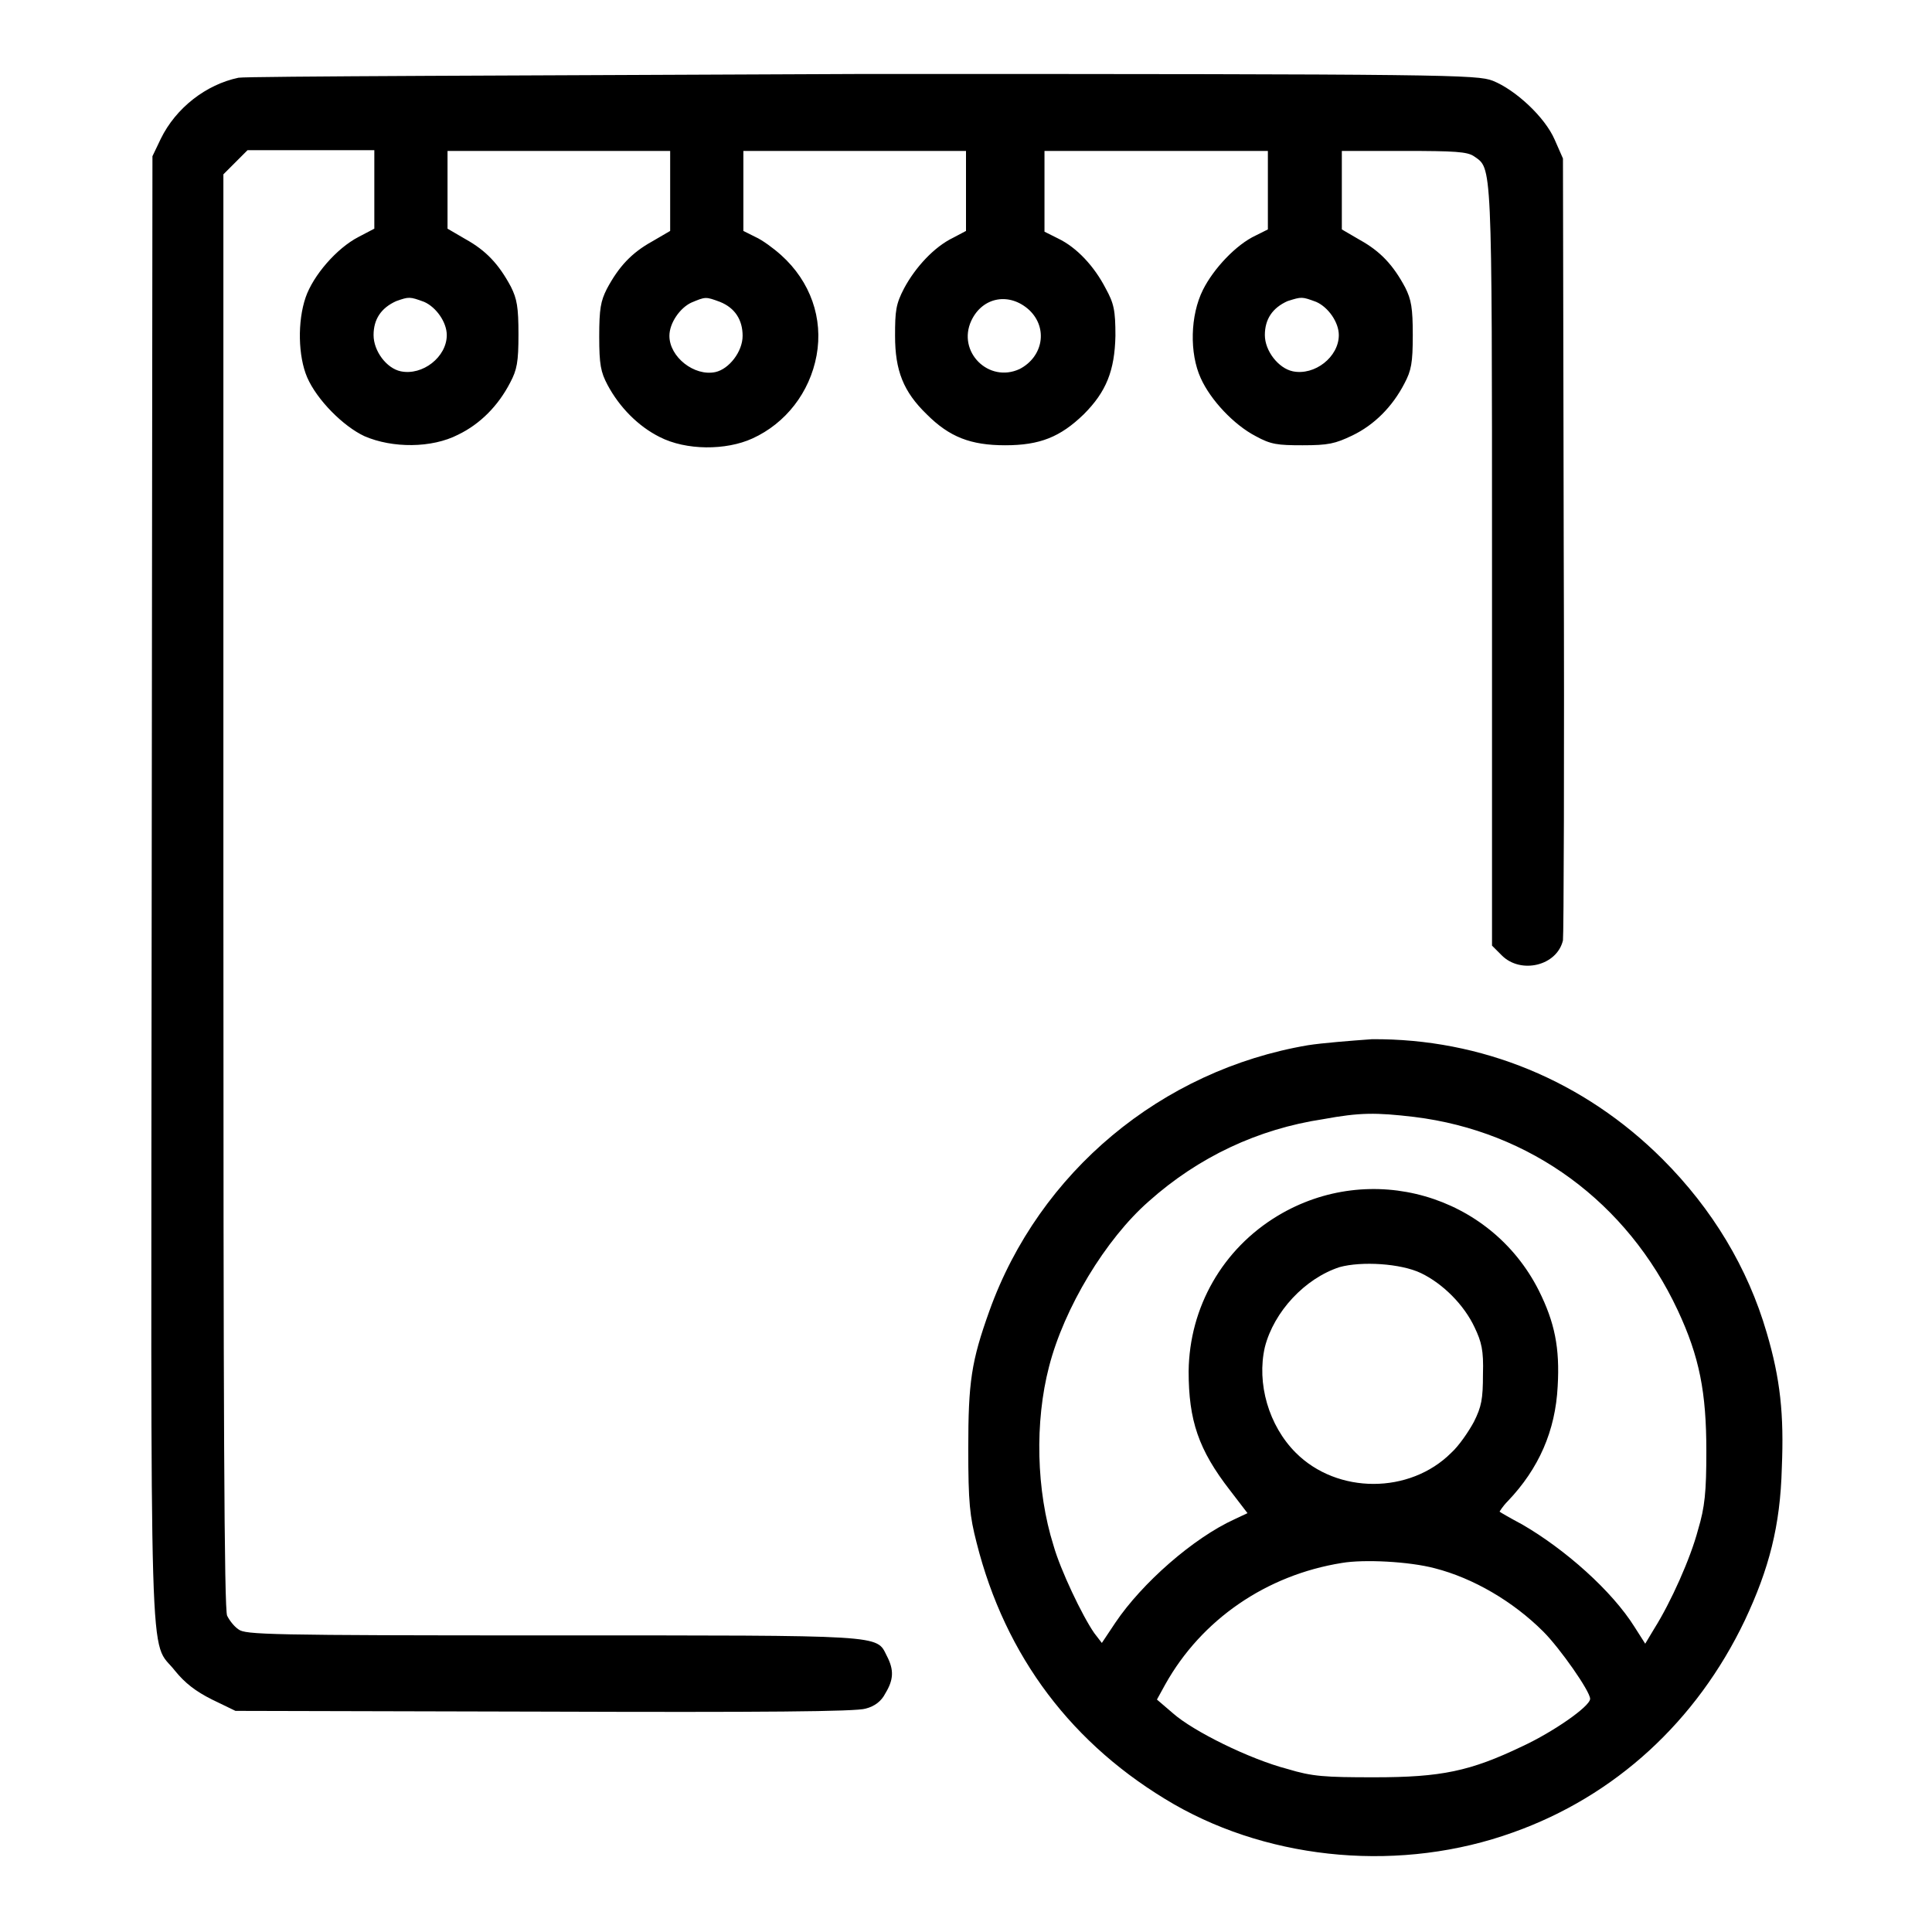
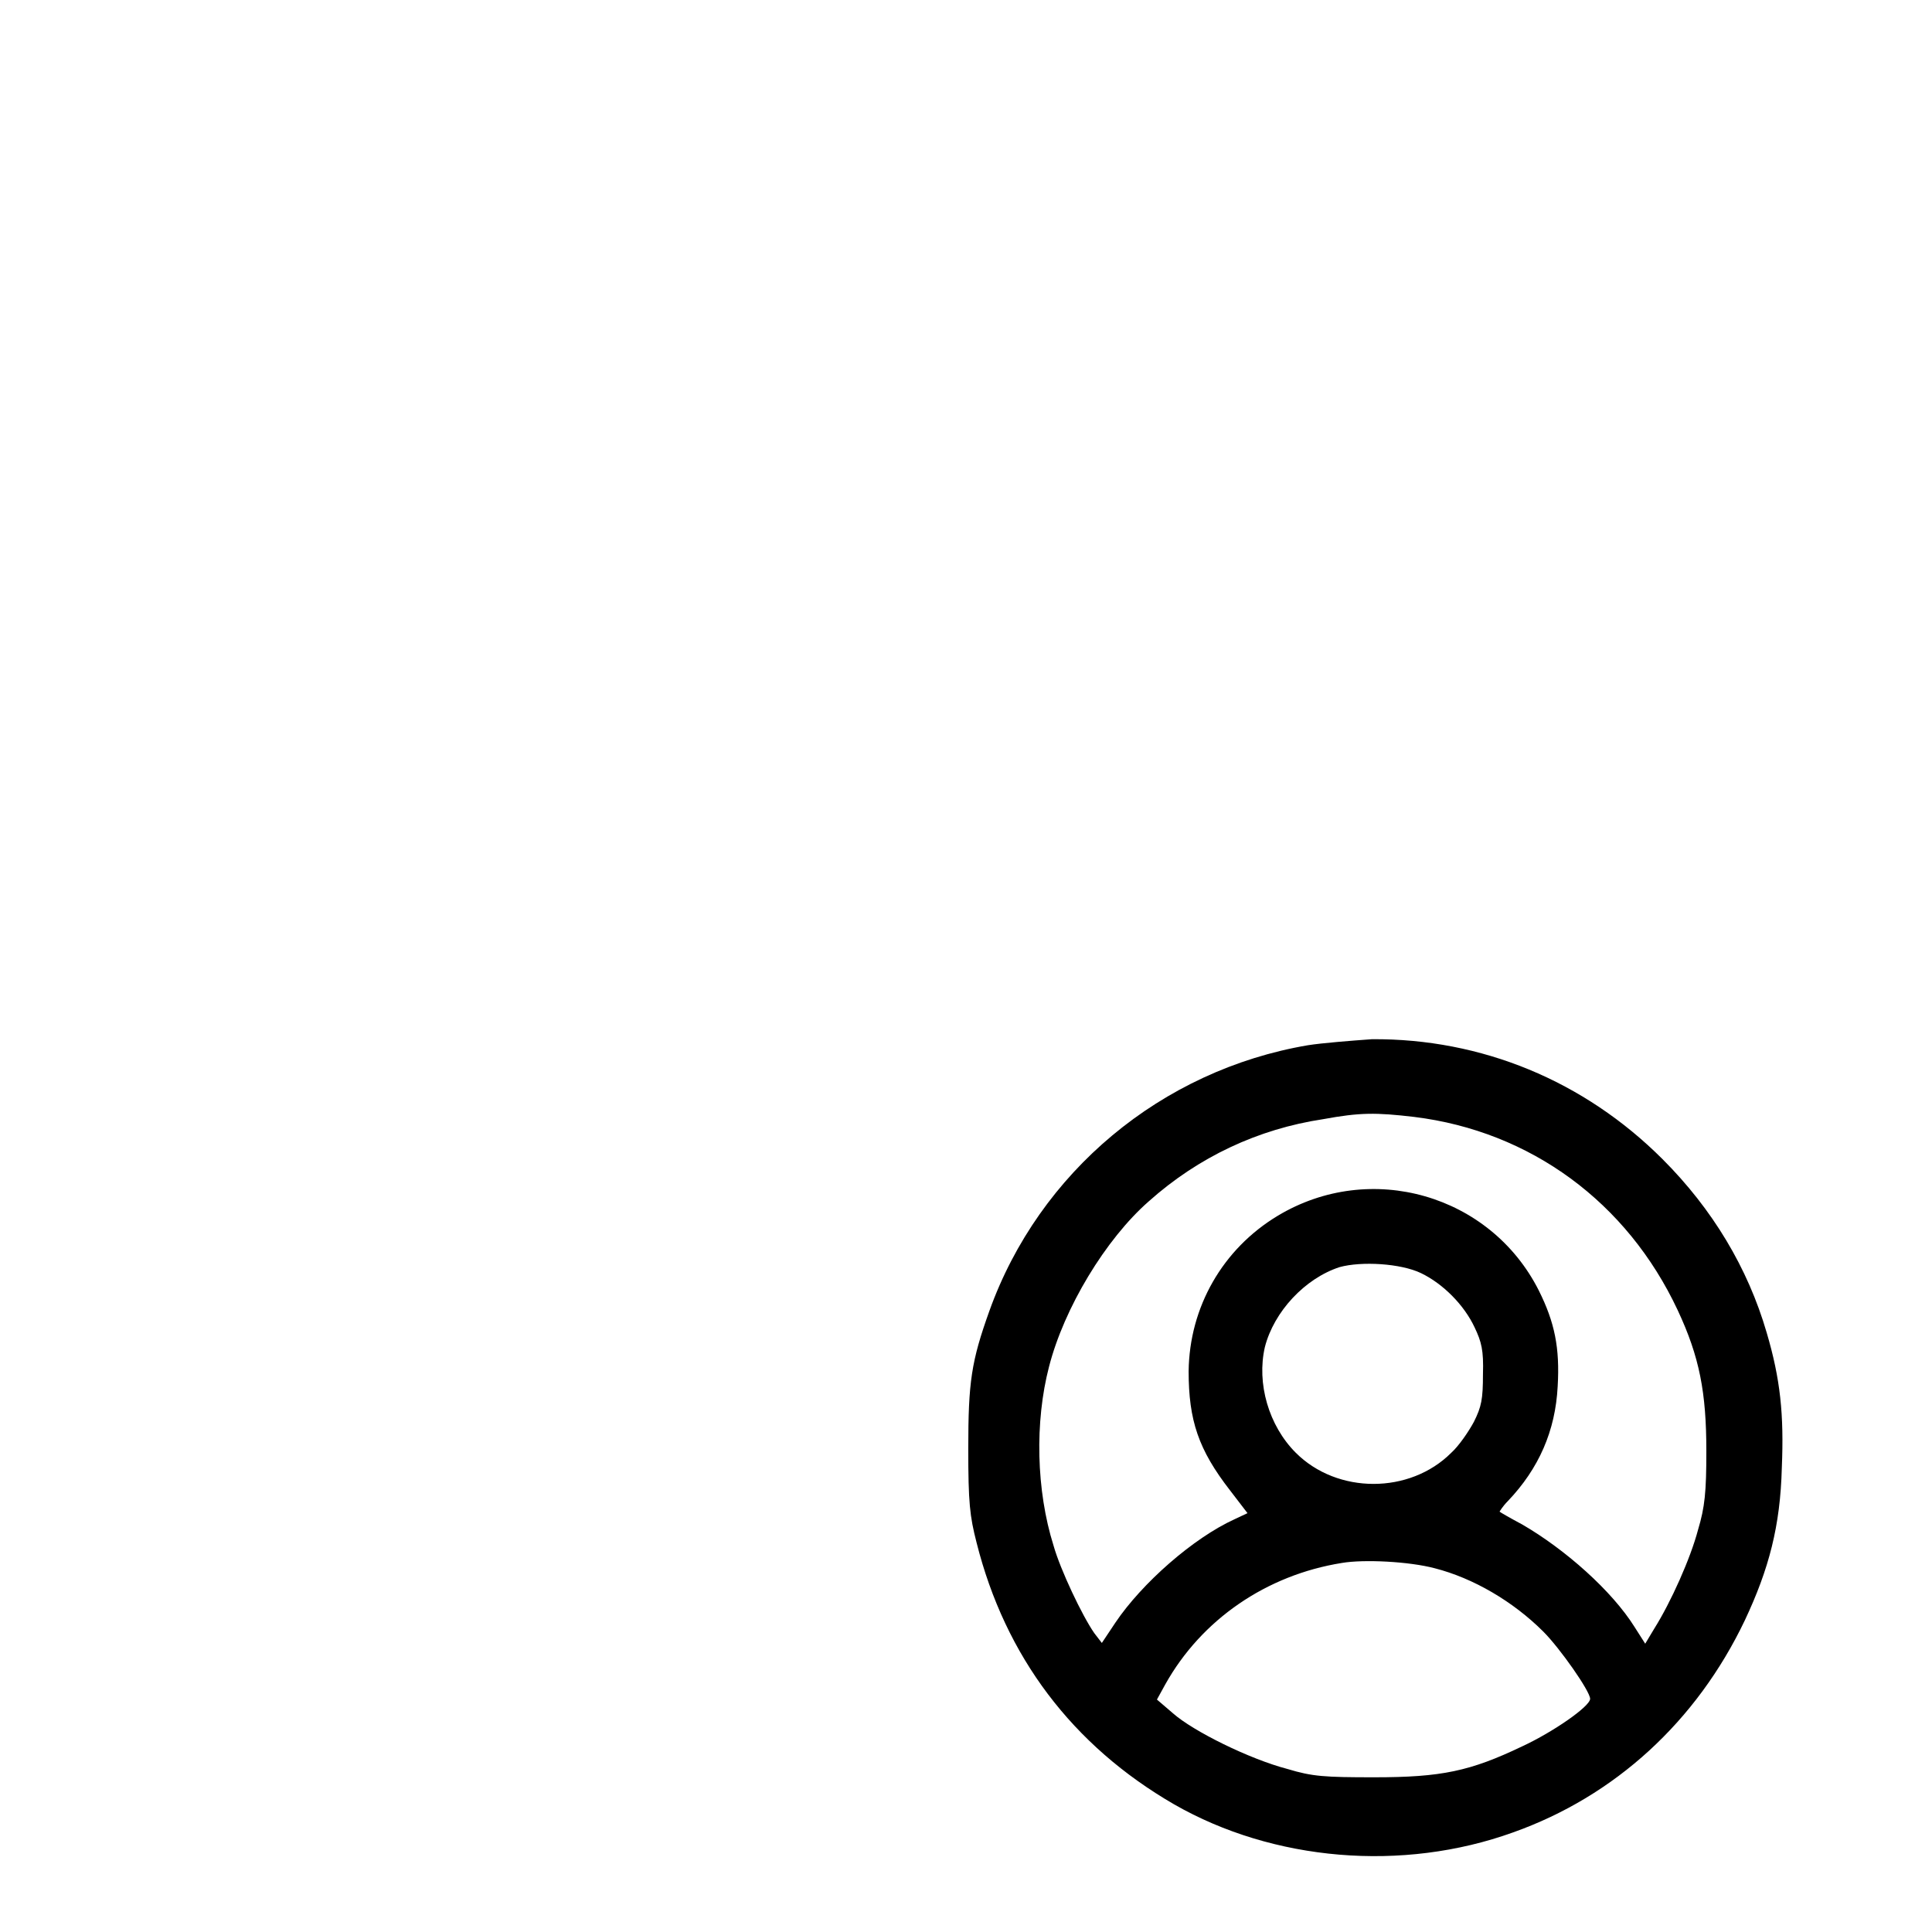
<svg xmlns="http://www.w3.org/2000/svg" version="1.1" x="0px" y="0px" viewBox="0 0 256 256" enable-background="new 0 0 256 256" xml:space="preserve">
  <g>
    <g>
      <g>
-         <path fill="#000000" d="M31.6,10.3c-4.3,0.9-8.3,4-10.3,8.1l-1.1,2.3l-0.1,97c-0.1,108.2-0.4,99.2,3.1,103.7c1.3,1.6,2.7,2.7,4.9,3.8l3.1,1.5l40.9,0.1c28.9,0.1,41.4,0,42.6-0.4c1.2-0.3,2.1-1,2.6-2c1.1-1.8,1.2-3.1,0.2-5c-1.4-2.8,0-2.7-44.4-2.7c-37.7,0-40.6-0.1-41.5-0.8c-0.6-0.4-1.2-1.2-1.5-1.8c-0.4-0.7-0.5-26.9-0.5-96v-95l1.6-1.6l1.6-1.6h8.4h8.4v5.2v5.2l-2.1,1.1c-2.9,1.5-6,5.1-7,8c-1.1,3.2-1,7.8,0.2,10.6c1.3,3,4.8,6.5,7.6,7.8c3.7,1.6,8.9,1.6,12.4-0.2c2.9-1.4,5.3-3.8,6.9-6.9c0.9-1.7,1.1-2.7,1.1-6.4c0-3.6-0.2-4.7-1-6.3c-1.6-3-3.3-4.8-6-6.3l-2.4-1.4v-5.3V20H74h14.8v5.3v5.3l-2.4,1.4c-2.7,1.5-4.4,3.3-6,6.3c-0.8,1.6-1,2.6-1,6.3c0,3.7,0.2,4.7,1.1,6.4c1.6,3,4.1,5.5,6.9,6.9c3.5,1.8,8.8,1.8,12.3,0.2c4.4-2,7.6-6.1,8.5-11c0.9-4.9-0.8-9.8-4.7-13.3c-1-0.9-2.5-2-3.4-2.4l-1.6-0.8v-5.2V20h14.8H128v5.3v5.3l-1.7,0.9c-2.5,1.2-5,3.9-6.5,6.7c-1.1,2.1-1.2,3-1.2,6.3c0,4.6,1.1,7.4,4.2,10.4c3,3,5.8,4.1,10.4,4.1c4.6,0,7.3-1.1,10.4-4.1c3-3,4.1-5.8,4.2-10.4c0-3.4-0.2-4.3-1.3-6.3c-1.5-2.9-3.8-5.4-6.3-6.6l-1.8-0.9v-5.3V20h14.8h14.8v5.2v5.2l-1.6,0.8c-2.6,1.2-5.6,4.4-7,7.2c-1.7,3.4-1.8,8.4-0.3,11.7c1.3,2.9,4.4,6.2,7.3,7.7c2,1.1,2.9,1.2,6.2,1.2c3.4,0,4.3-0.2,6.6-1.3c2.9-1.4,5.3-3.8,6.9-6.9c0.9-1.7,1.1-2.7,1.1-6.4c0-3.6-0.2-4.7-1-6.3c-1.6-3-3.3-4.8-6-6.3l-2.4-1.4v-5.3V20h8.2c6.8,0,8.4,0.1,9.3,0.7c2.4,1.7,2.4,0,2.4,54.2v50.4l1.3,1.3c2.5,2.5,7.3,1.4,8.1-2c0.1-0.6,0.2-24.2,0.1-52.3l-0.1-51.3l-1.1-2.5c-1.3-3-5.2-6.6-8.2-7.8c-2.1-0.8-5.5-0.9-83.1-0.9C69.9,10,32.7,10.1,31.6,10.3z M56.2,40c1.6,0.7,3,2.7,3,4.4c0,2.9-3.2,5.4-6.1,4.8c-1.9-0.4-3.6-2.7-3.6-4.8c0-2.1,1-3.6,3-4.5C54.2,39.3,54.3,39.3,56.2,40z M95.4,40c2,0.8,3,2.4,3,4.5c0,2.1-1.8,4.4-3.6,4.8c-2.8,0.6-6.1-2-6.1-4.8c0-1.7,1.4-3.7,2.9-4.4C93.5,39.3,93.5,39.3,95.4,40z M136.4,41.1c2.5,2.4,1.8,6.2-1.3,7.8c-4.1,1.9-8.3-2.3-6.4-6.4C130.2,39.3,133.8,38.7,136.4,41.1z M174.4,40c1.6,0.7,3,2.7,3,4.4c0,2.9-3.2,5.4-6.1,4.8c-1.9-0.4-3.7-2.7-3.7-4.8c0-2.1,1-3.6,3-4.5C172.5,39.3,172.5,39.3,174.4,40z" />
        <path fill="#000000" d="M173.3,138.5c-19.4,3.3-35.6,16.8-42.2,35.2c-2.4,6.7-2.8,9.4-2.8,18.3c0,7.1,0.2,8.9,1.1,12.4c3.8,15.1,12.7,26.9,26.2,34.7c13.1,7.5,30.2,9,44.9,3.7c13.5-4.8,24.3-14.7,30.7-28.1c3.2-6.8,4.7-12.5,4.9-20.2c0.3-7.1-0.2-11.8-2-17.9c-2.5-8.6-7.2-16.4-13.8-23c-10.4-10.4-24-16-38.5-15.9C179,137.9,175.2,138.2,173.3,138.5z M187.4,148c15.4,1.9,28.2,11.3,34.9,25.6c2.9,6.2,3.8,10.9,3.8,18.7c0,5.4-0.2,7.4-1.1,10.4c-1,3.8-3.6,9.6-5.8,13.1l-1.2,2l-1.4-2.2c-3-4.8-9.2-10.3-14.9-13.6c-1.5-0.8-2.9-1.6-3-1.7c0,0,0.4-0.7,1.1-1.4c4.1-4.3,6.3-9.3,6.6-15.2c0.3-5.1-0.4-8.5-2.5-12.7c-6.4-12.7-22.3-17.3-34.6-9.9c-7.3,4.4-11.7,12.1-11.8,20.6c0,6.5,1.3,10.4,5.5,15.8l2.3,3l-1.7,0.8c-5.5,2.5-12.3,8.5-15.8,13.7l-1.8,2.7l-1-1.3c-1.6-2.3-4.5-8.4-5.4-11.6c-2.3-7.3-2.5-16.4-0.6-23.7c2-7.8,7.5-16.9,13.2-21.9c6.6-5.9,14.5-9.6,23.1-10.9C180.2,147.4,182.3,147.4,187.4,148z M188.3,168.7c2.9,1.4,5.7,4.2,7.1,7.2c0.9,1.9,1.2,3,1.1,6.2c0,3.3-0.2,4.3-1.2,6.3c-0.7,1.3-2,3.2-3,4.1c-5.5,5.5-15.1,5.5-20.6,0c-3.6-3.6-5.2-9.2-4.1-14c1.2-4.7,5.3-9.1,9.9-10.6C180.4,167.1,185.6,167.4,188.3,168.7z M190.1,207.8c5.1,1.3,10.4,4.4,14.4,8.4c2.2,2.2,6.2,7.9,6.2,8.9s-4.9,4.4-9,6.3c-6.9,3.3-10.7,4.1-19.6,4.1c-6.6,0-8.2-0.1-11.5-1.1c-5-1.3-12.5-5-15.2-7.4l-2.1-1.8l1.1-2c4.8-8.6,13.4-14.5,23.4-16.1C180.7,206.6,186.7,206.9,190.1,207.8z" />
      </g>
    </g>
  </g>
</svg>